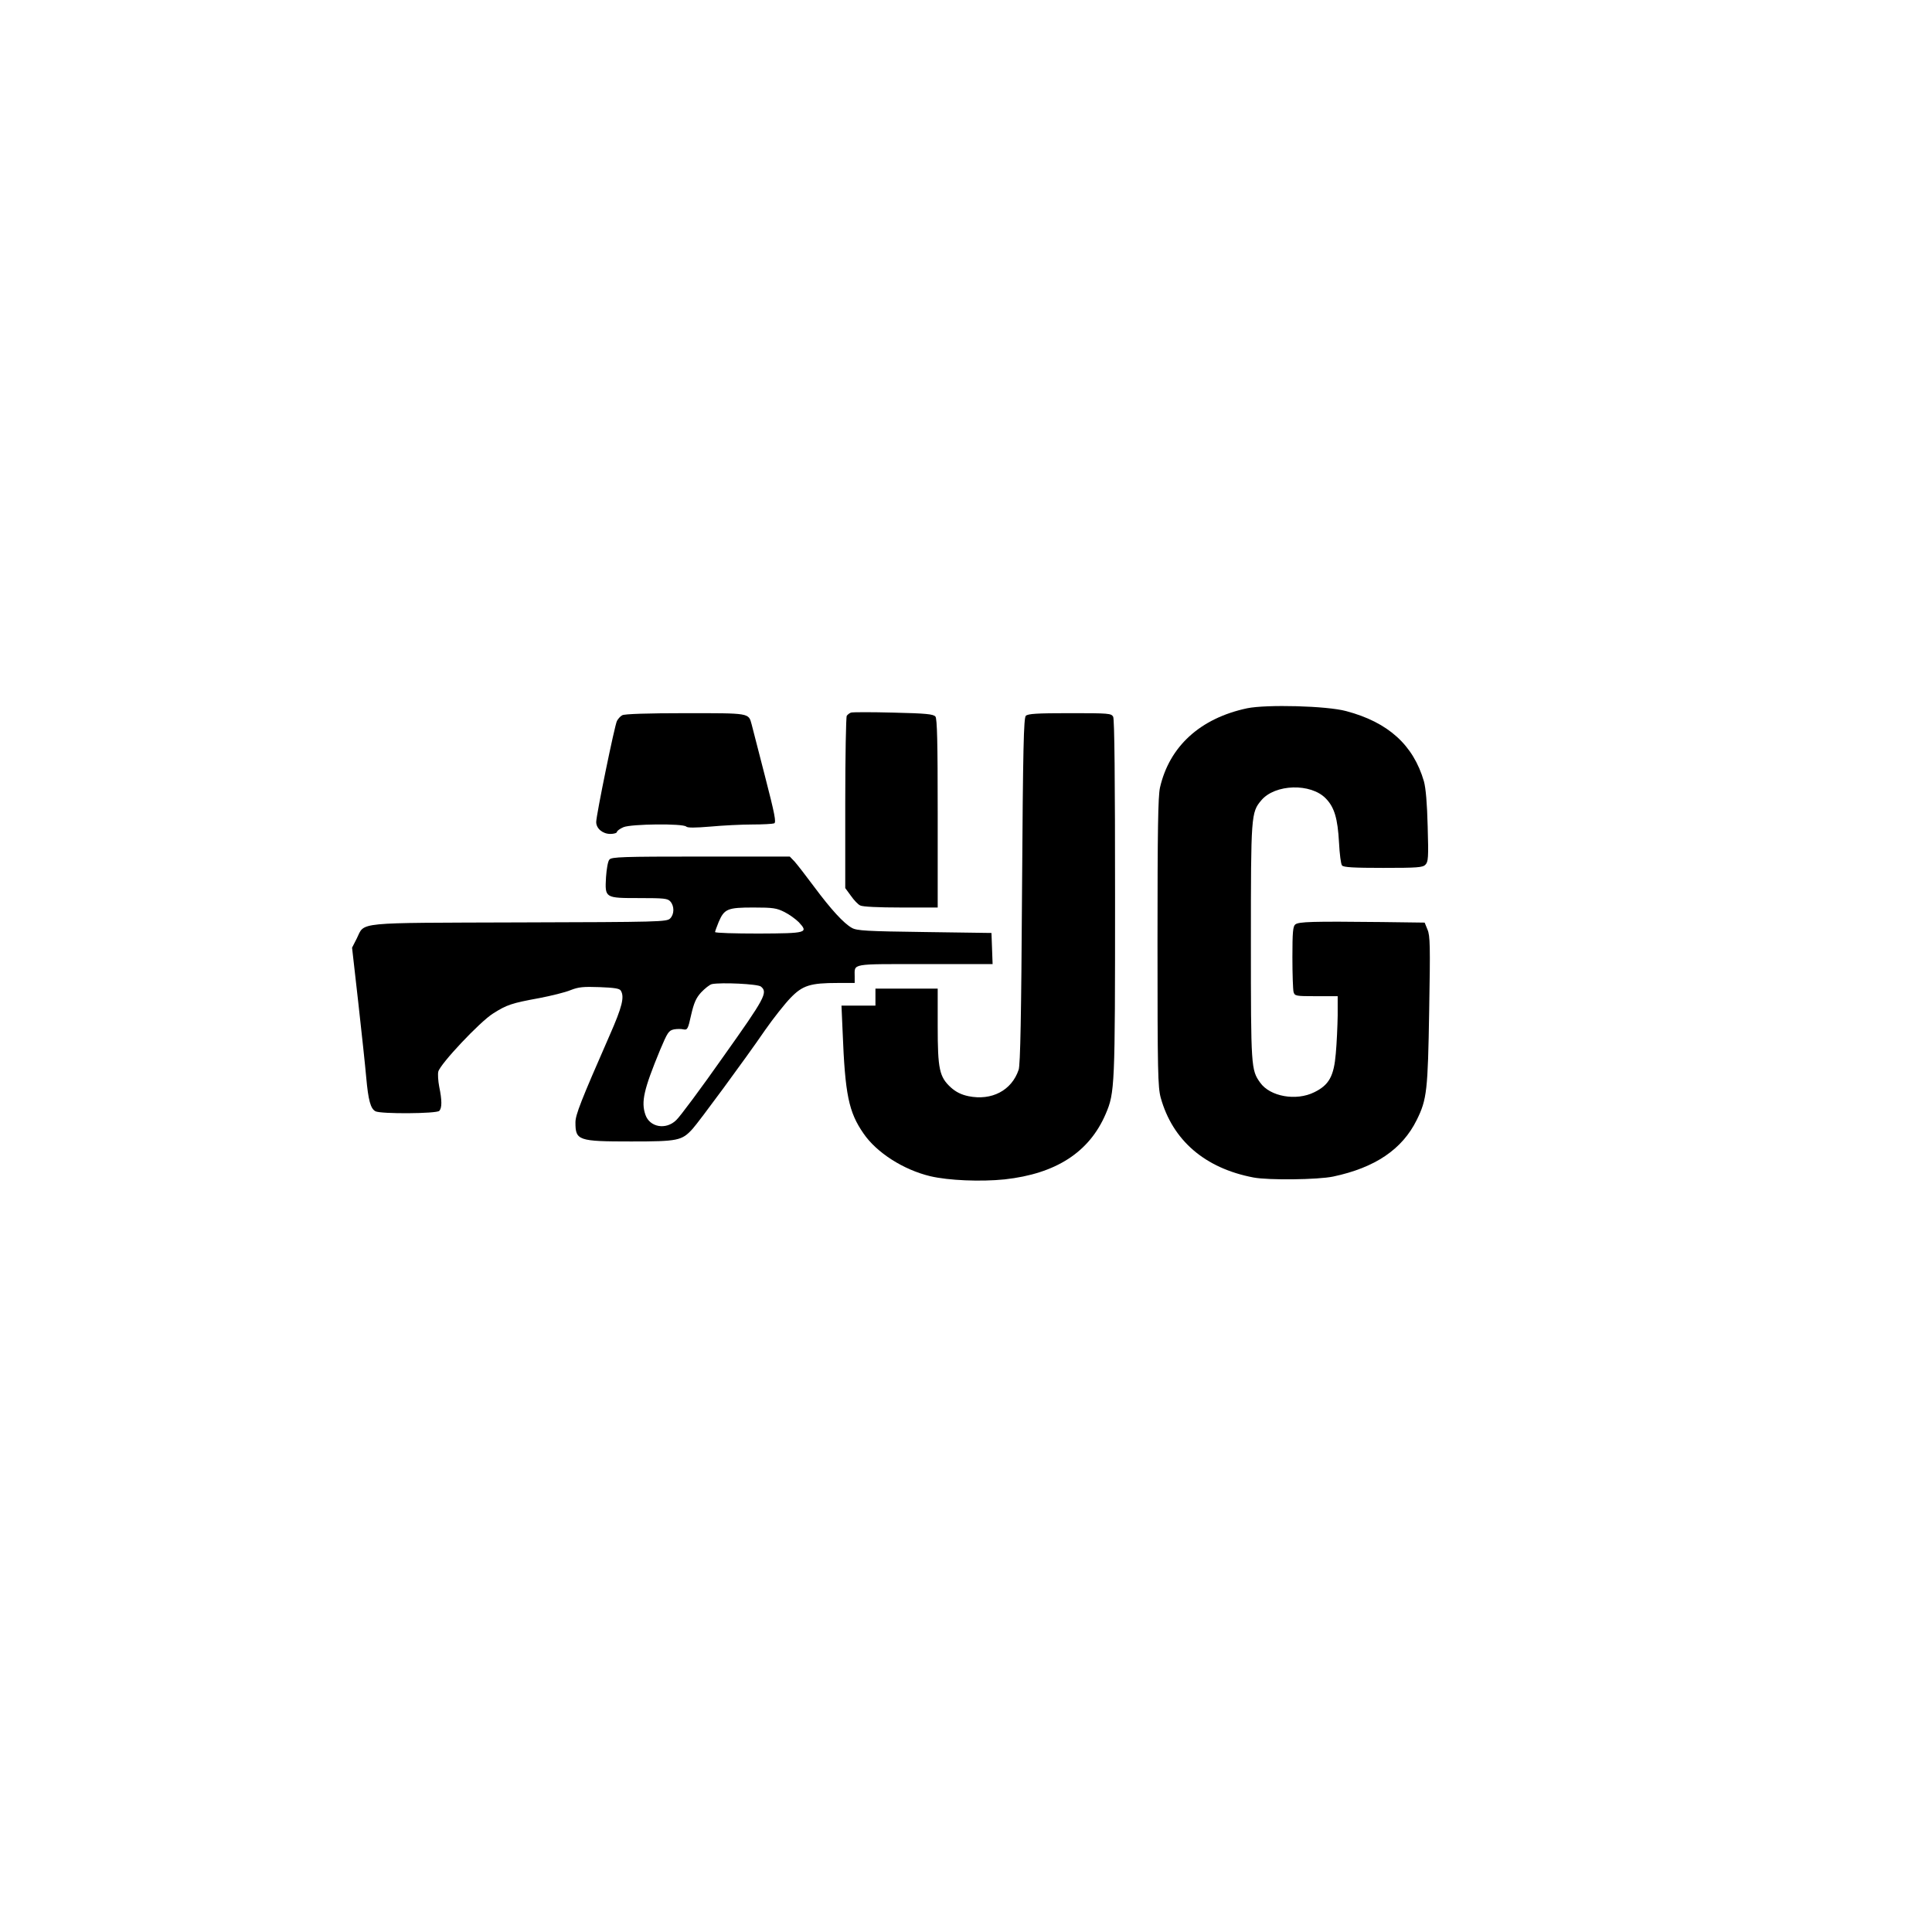
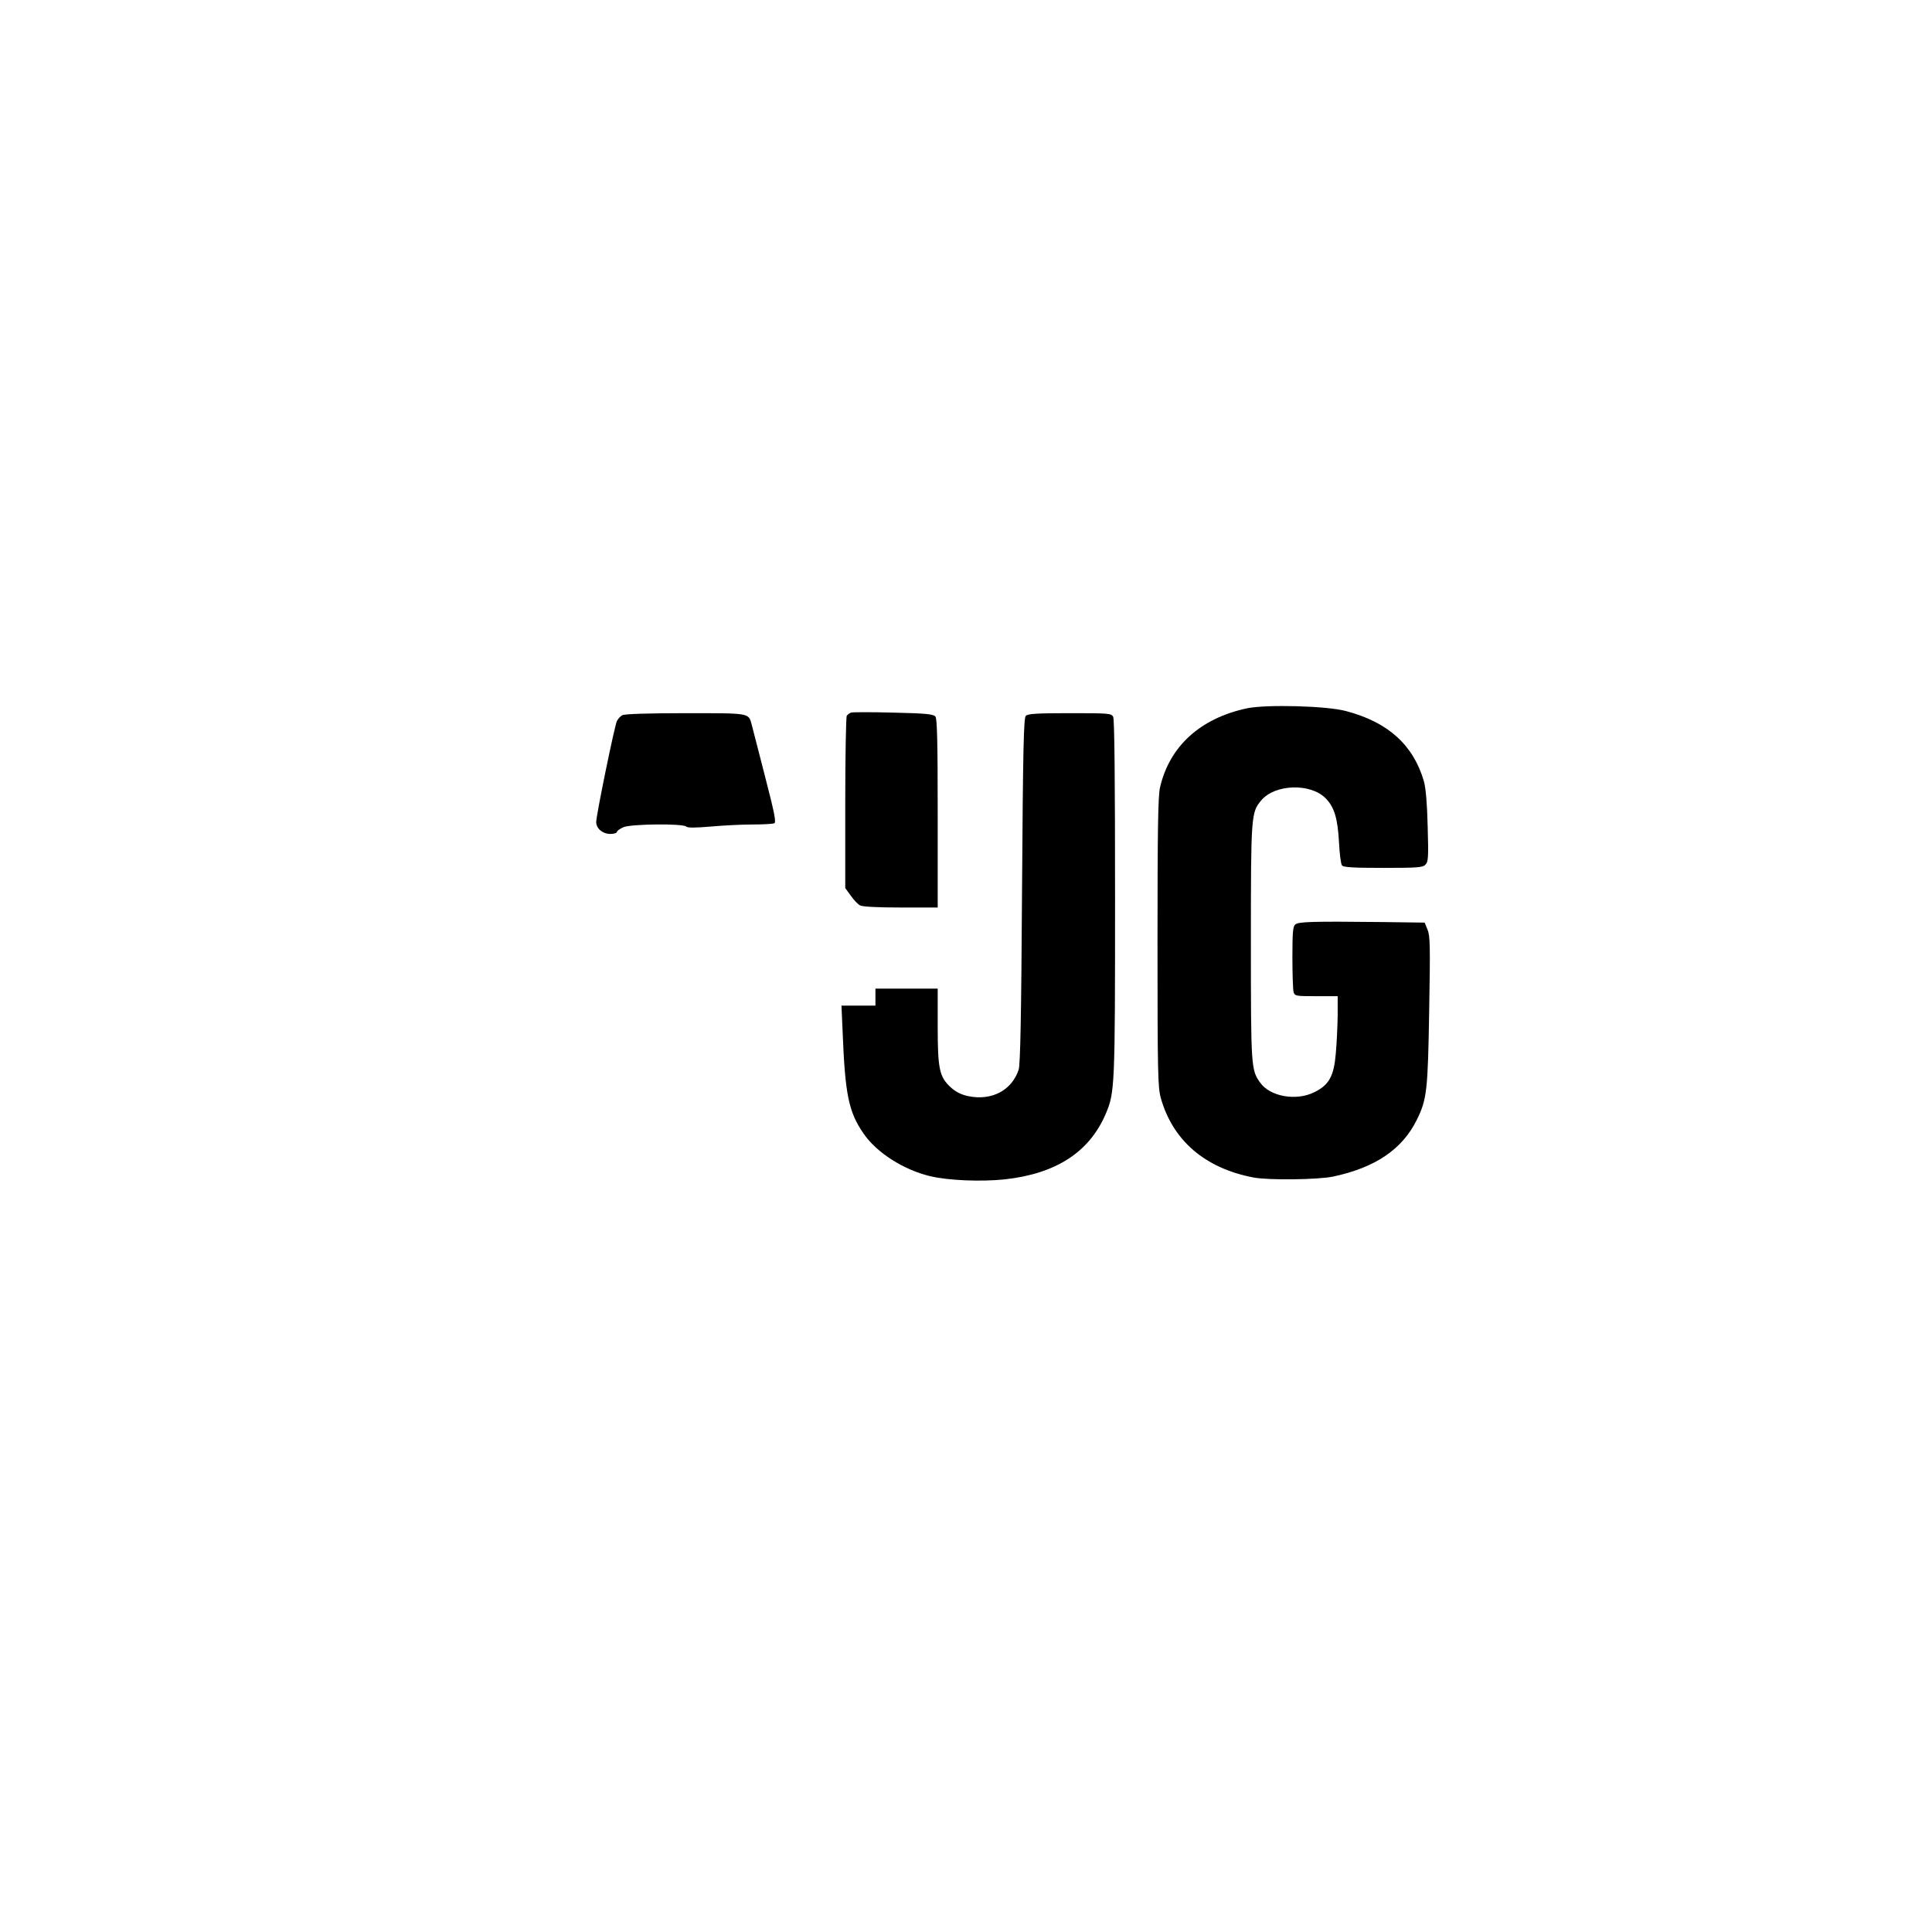
<svg xmlns="http://www.w3.org/2000/svg" version="1.0" width="1024pt" height="1024pt" viewBox="0 0 1024 1024" preserveAspectRatio="xMidYMid meet">
  <g transform="translate(0,1024) scale(0.1,-0.1)" fill="#000000" stroke="none">
    <path d="M6610 6486 c-249 -53 -412 -202 -462 -421 -10 -47 -13 -219 -13 -820 0 -691 2 -766 17 -823 63 -226 234 -374 492 -423 79 -15 341 -12 422 5 222 47 366 144 443 300 54 109 59 155 66 582 6 339 5 395 -9 427 l-15 37 -228 3 c-368 4 -440 2 -458 -13 -12 -10 -15 -40 -15 -174 0 -88 3 -171 6 -183 6 -22 11 -23 120 -23 l114 0 0 -102 c-1 -57 -5 -148 -10 -202 -10 -120 -36 -167 -114 -205 -96 -48 -235 -23 -287 51 -48 67 -49 81 -49 743 0 674 1 689 55 753 73 87 263 92 342 10 46 -47 63 -107 70 -233 3 -60 10 -116 16 -122 7 -10 63 -13 218 -13 181 0 210 2 224 17 15 15 17 37 12 202 -3 123 -10 204 -20 240 -56 192 -189 313 -412 372 -103 28 -422 36 -525 15z" />
    <path d="M4510 6463 c-8 -3 -18 -11 -22 -17 -4 -6 -8 -214 -8 -462 l0 -451 30 -41 c16 -23 38 -46 49 -51 12 -7 98 -11 215 -11 l196 0 0 498 c0 383 -3 502 -12 514 -11 13 -48 17 -223 21 -115 3 -217 3 -225 0z" />
    <path d="M3298 6449 c-10 -5 -22 -19 -28 -30 -12 -22 -110 -500 -110 -536 0 -34 34 -63 75 -63 19 0 35 5 35 11 0 5 16 17 35 25 42 17 315 20 332 3 7 -7 46 -7 129 0 65 6 165 11 221 11 56 0 108 3 116 6 12 4 4 47 -49 252 -35 136 -66 258 -70 272 -17 62 -7 60 -353 60 -195 0 -323 -4 -333 -11z" />
    <path d="M5437 6446 c-11 -12 -15 -162 -20 -928 -4 -659 -9 -923 -18 -948 -37 -110 -143 -165 -266 -140 -38 8 -66 22 -93 46 -61 56 -70 96 -70 326 l0 198 -165 0 -165 0 0 -45 0 -45 -90 0 -90 0 6 -137 c13 -335 32 -427 111 -541 69 -101 211 -192 353 -226 97 -23 268 -30 395 -17 272 30 448 144 535 346 49 114 50 143 50 1147 0 628 -3 946 -10 959 -10 18 -23 19 -230 19 -175 0 -221 -3 -233 -14z" />
-     <path d="M3230 5684 c-8 -8 -15 -50 -18 -93 -6 -111 -7 -111 177 -111 131 0 150 -2 164 -18 22 -25 21 -68 -1 -90 -18 -18 -56 -19 -798 -21 -883 -3 -819 4 -863 -85 l-25 -49 33 -291 c18 -160 37 -338 42 -396 11 -122 23 -166 49 -180 28 -15 323 -13 338 2 15 15 15 56 0 128 -6 31 -8 67 -5 80 10 41 221 265 290 308 74 47 99 55 246 82 62 12 136 30 165 42 43 17 68 19 154 16 77 -3 105 -7 112 -18 21 -33 8 -86 -59 -238 -153 -349 -181 -421 -181 -461 0 -96 14 -101 295 -101 248 0 269 4 326 67 32 35 277 367 384 523 44 63 105 140 135 171 64 66 104 79 250 79 l90 0 0 34 c0 71 -26 66 371 66 l360 0 -3 83 -3 82 -355 5 c-307 4 -359 7 -385 22 -43 24 -110 97 -200 218 -43 58 -89 117 -103 133 l-26 27 -472 0 c-414 0 -473 -2 -484 -16z m928 -278 c26 -13 60 -38 76 -54 52 -56 43 -59 -213 -60 -127 0 -231 3 -231 8 0 4 9 28 19 53 30 70 47 77 184 77 105 0 123 -3 165 -24z m-125 -395 c38 -31 22 -60 -199 -371 -118 -168 -231 -320 -250 -337 -54 -53 -140 -38 -163 28 -24 69 -9 134 78 345 39 92 45 102 73 108 16 3 40 3 51 0 20 -4 24 2 40 76 15 65 26 90 53 120 20 21 45 41 57 44 49 10 244 1 260 -13z" />
  </g>
</svg>